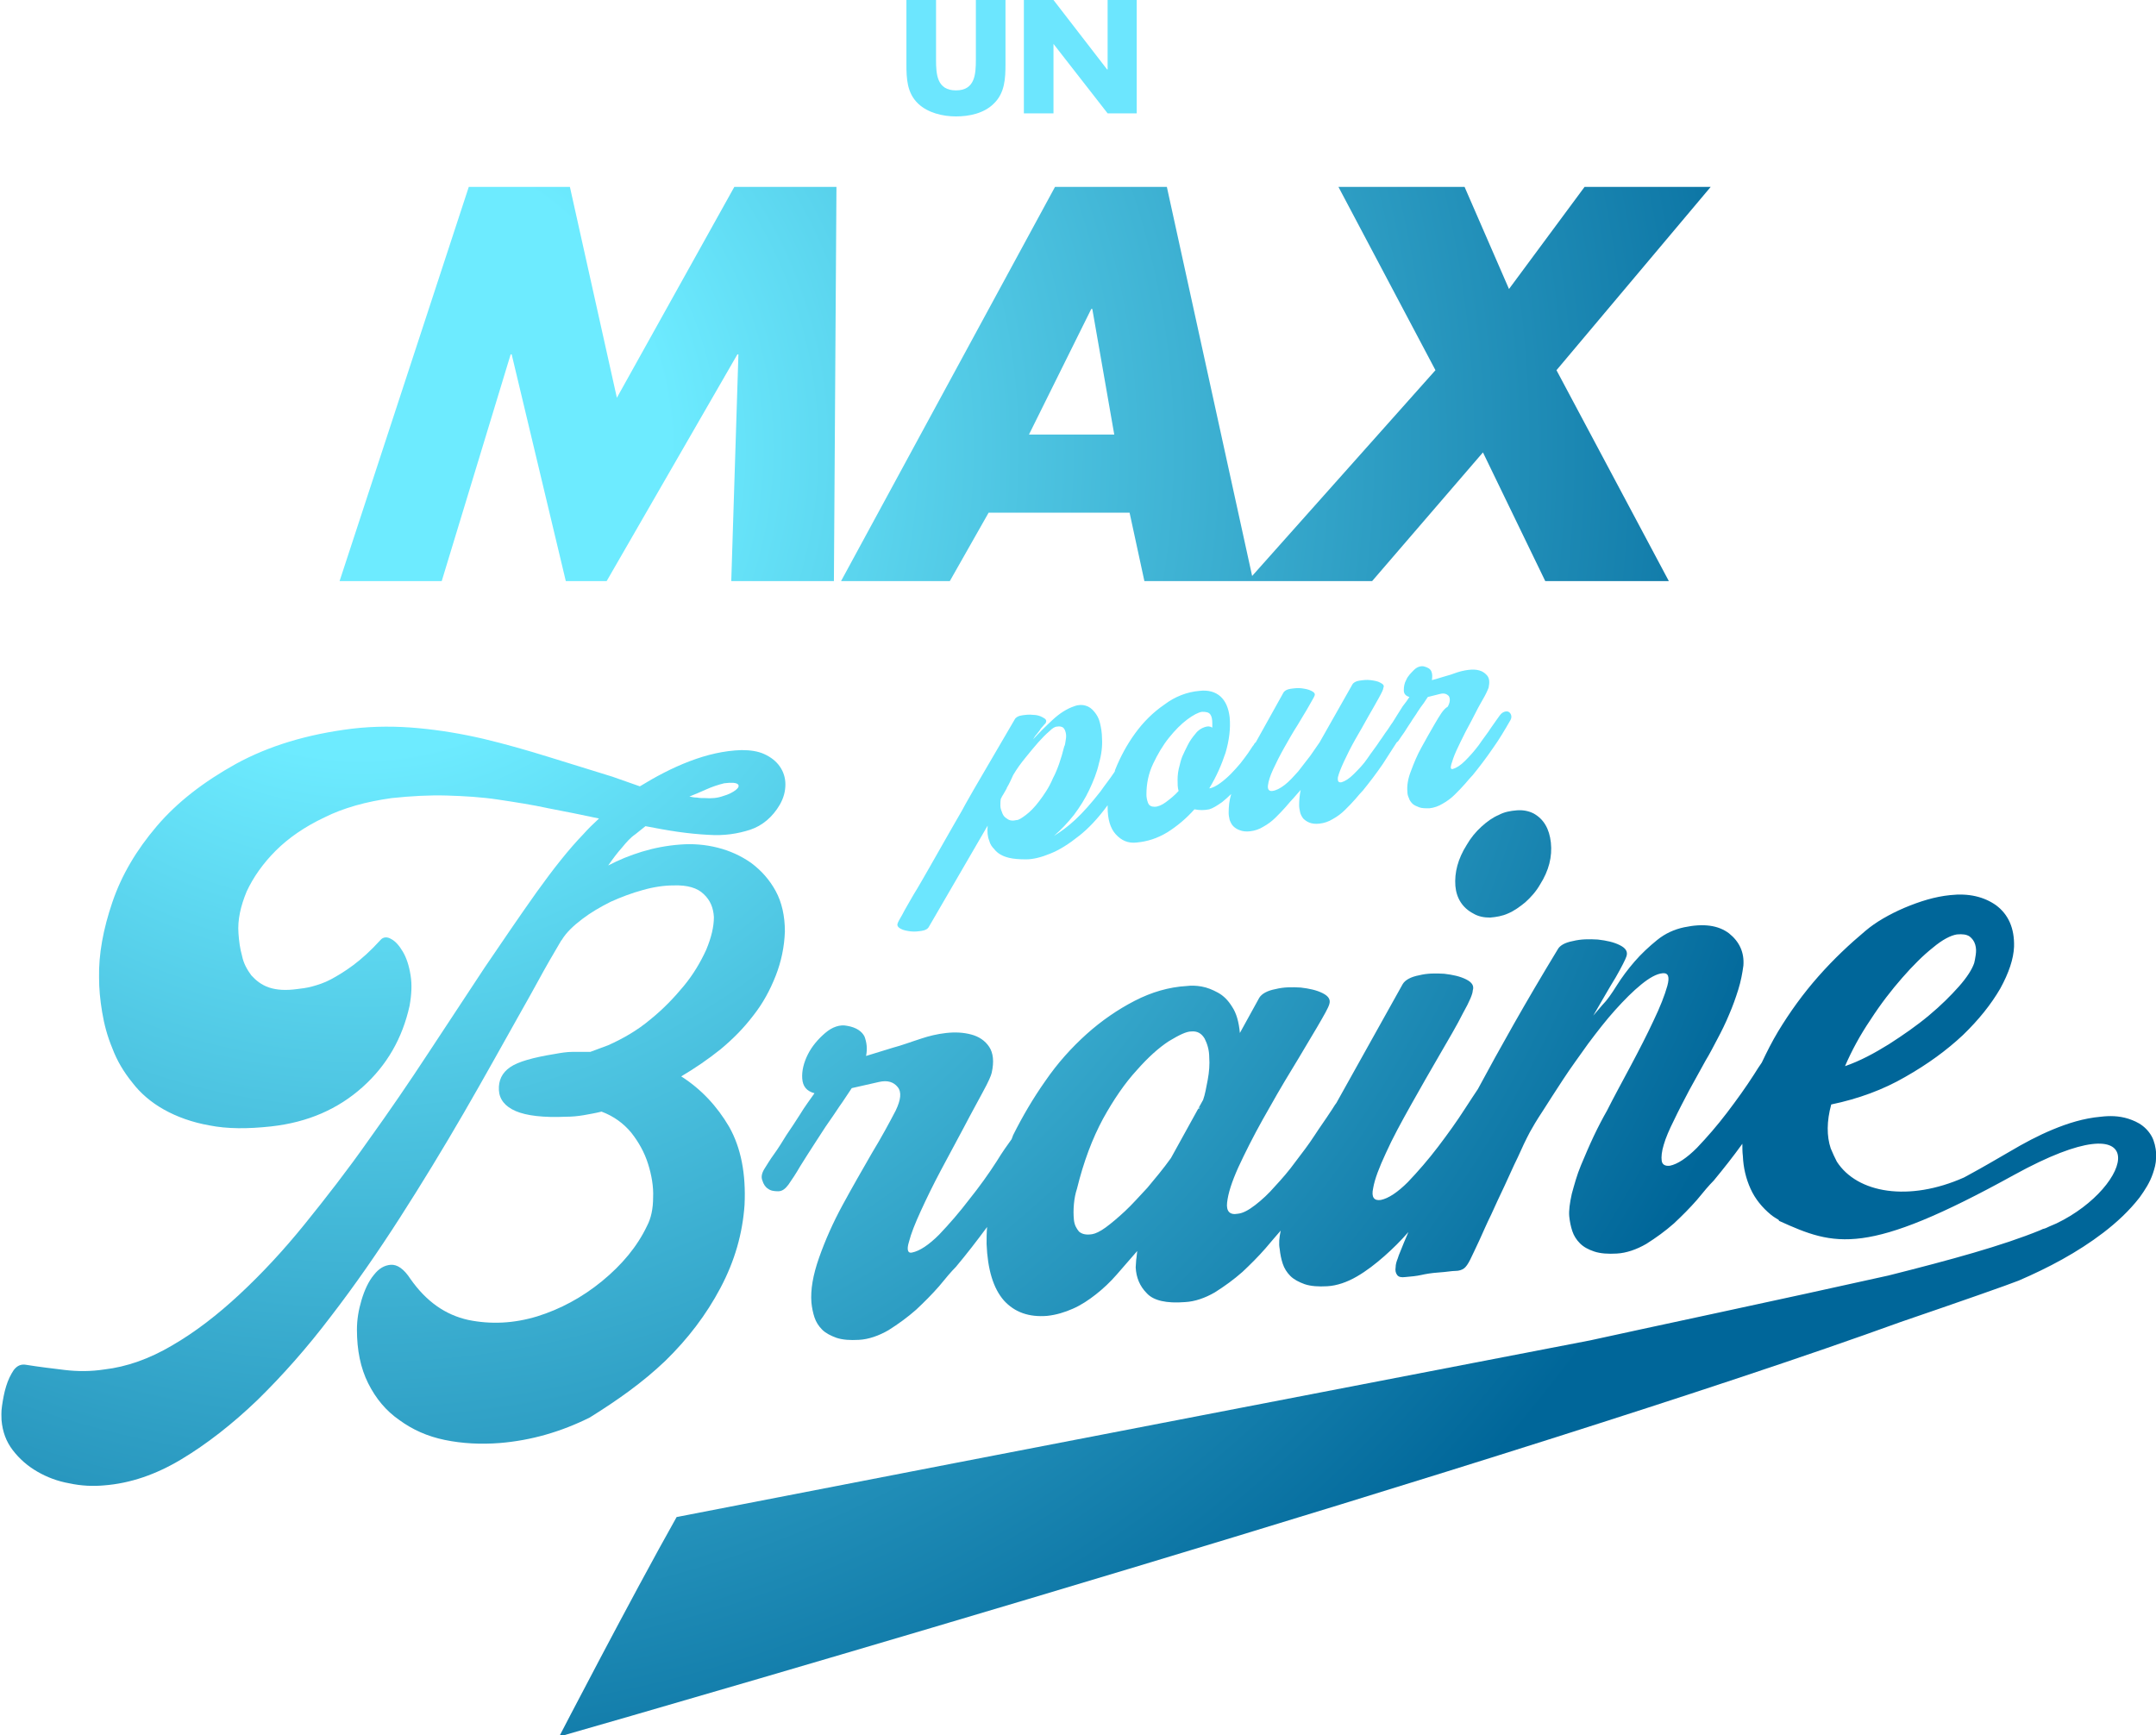
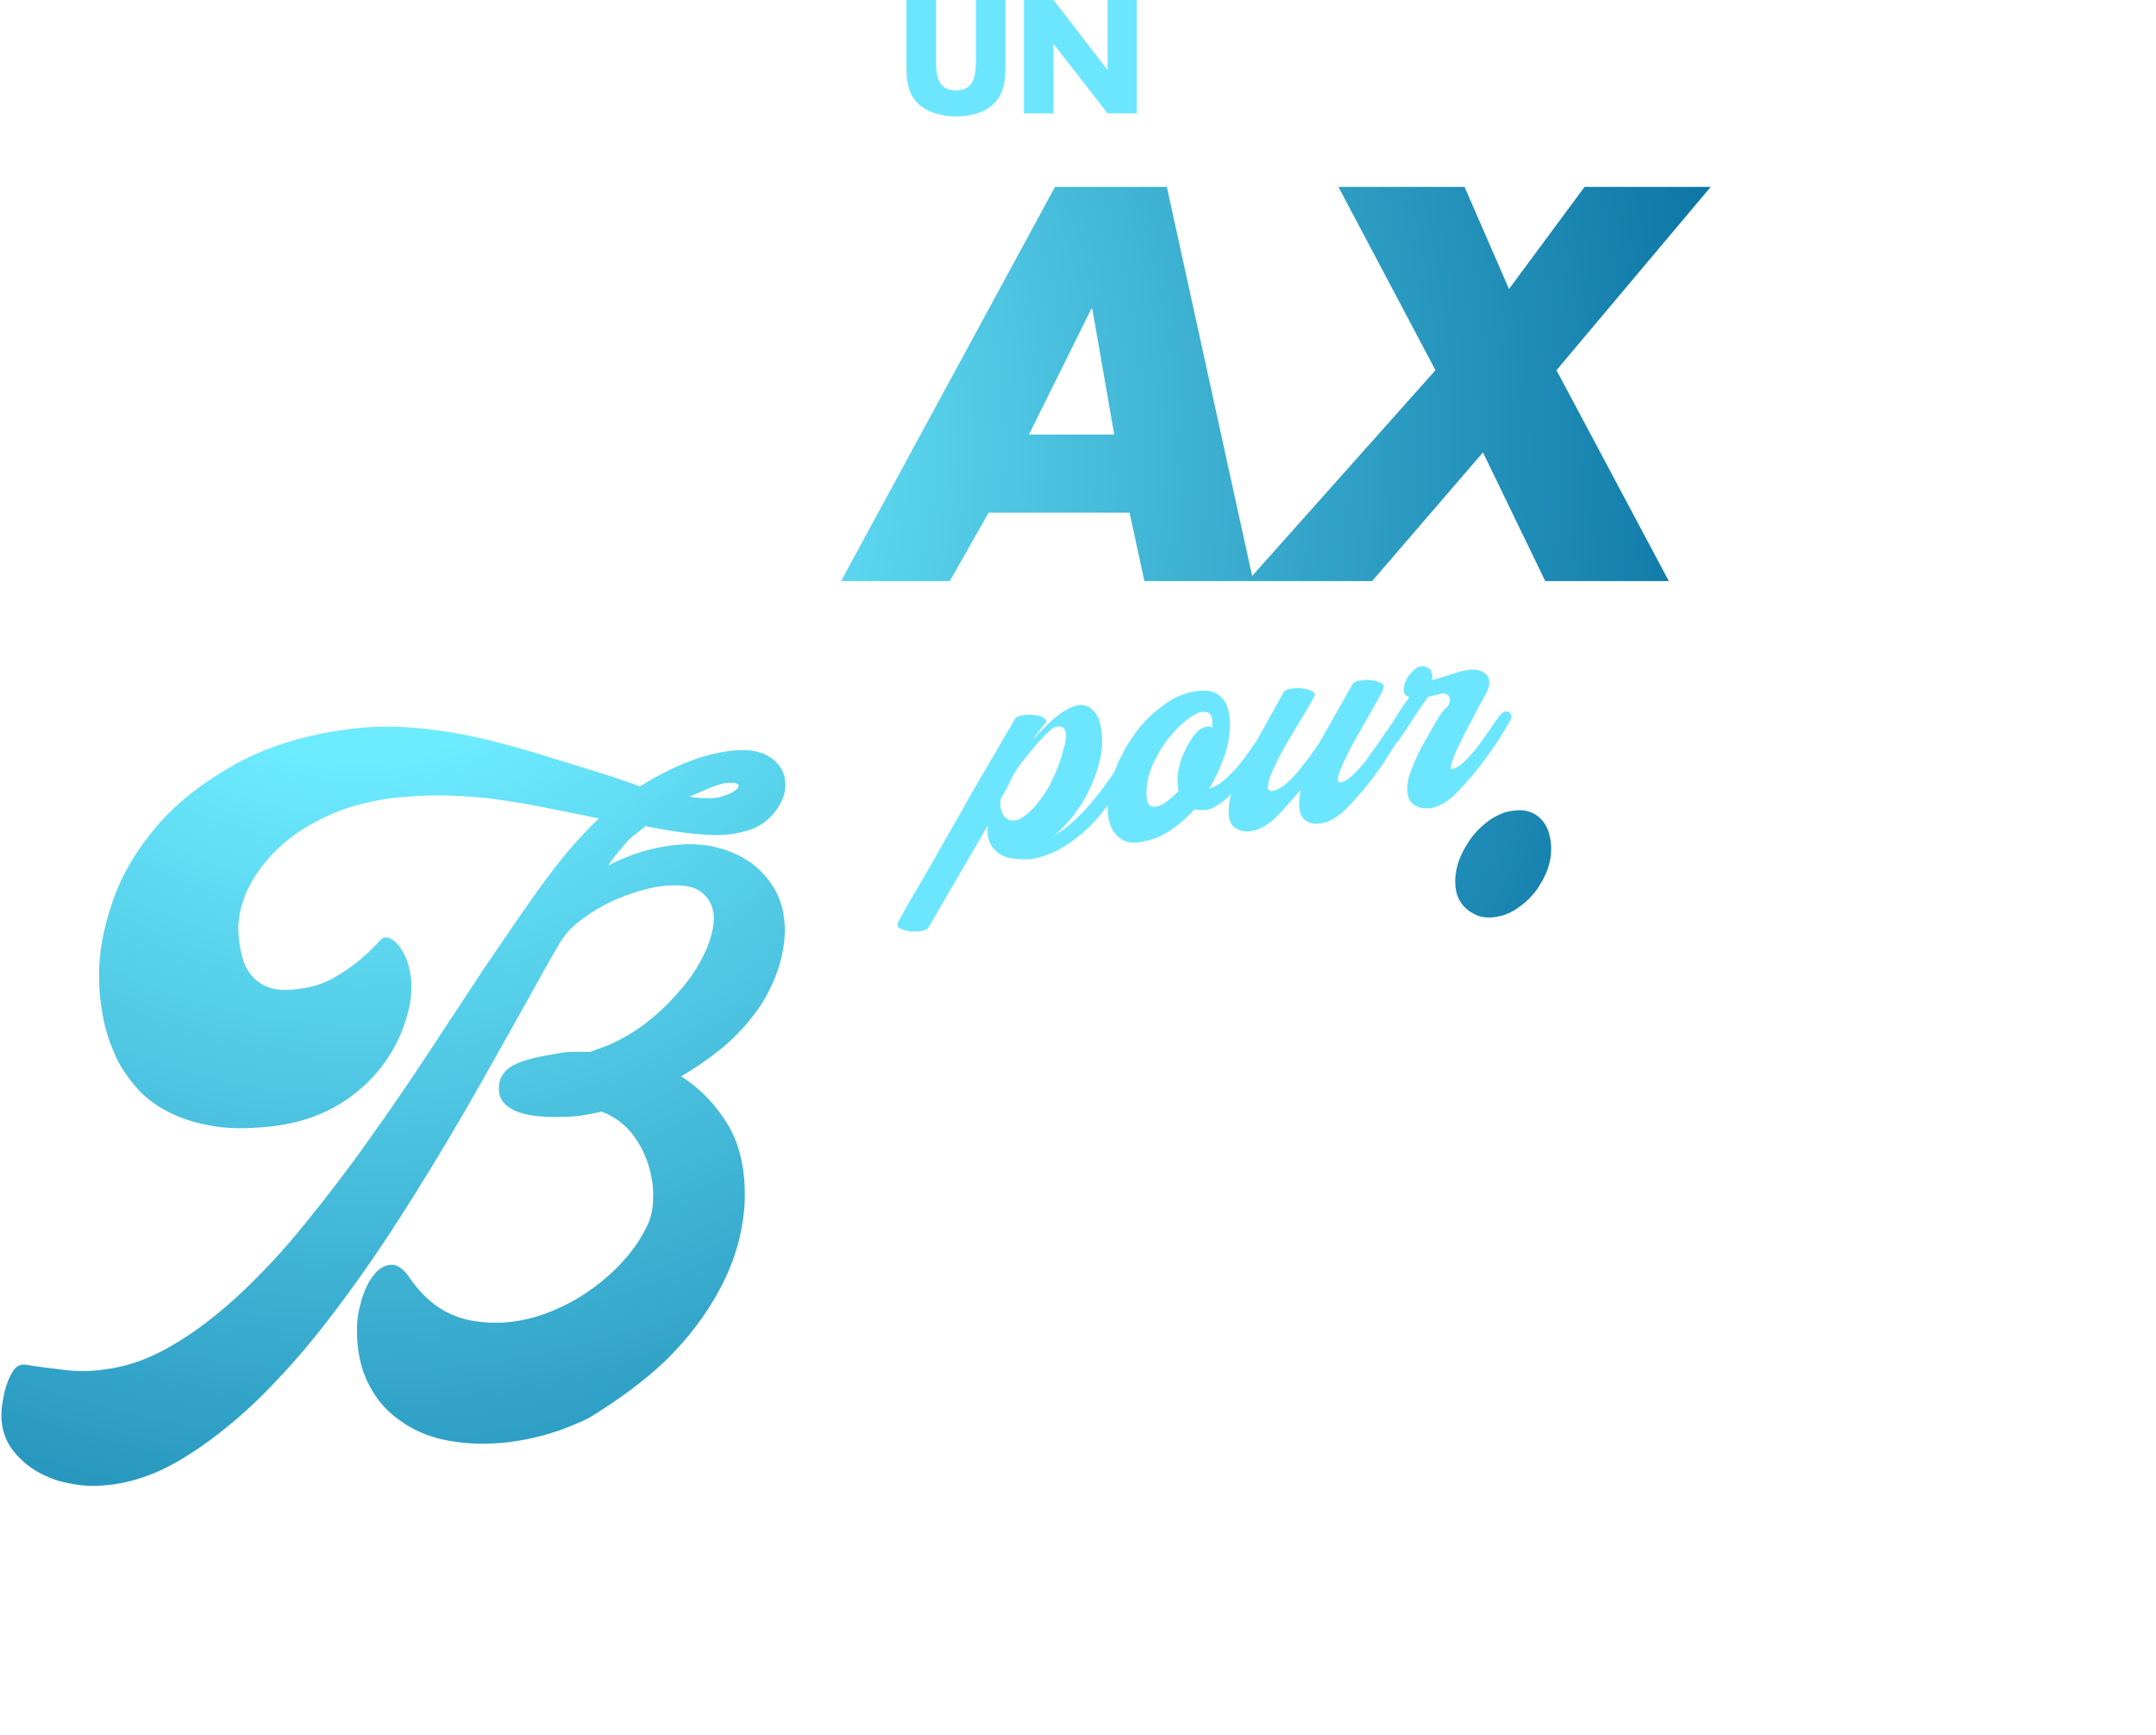
<svg xmlns="http://www.w3.org/2000/svg" version="1.1" id="Layer_1" x="0px" y="0px" viewBox="0 0 422.2 339.8" style="enable-background:new 0 0 422.2 339.8;" xml:space="preserve">
  <style type="text/css">
	.st0{fill:#6CE6FE;}
	.st1{fill:url(#SVGID_1_);}
	.st2{fill:url(#SVGID_2_);}
	.st3{fill:url(#SVGID_3_);}
	.st4{fill:url(#SVGID_4_);}
	.st5{fill:url(#SVGID_5_);}
	.st6{fill:url(#SVGID_6_);}
</style>
  <g>
    <path class="st0" d="M187.2,22.8c2.6,0,5.5-0.6,7.4-2.5c2.2-2.1,2.3-5,2.3-7.8V0h-5.8v11.7c0,2.9-0.2,6-3.9,6c-3.7,0-3.9-3.1-3.9-6   V0h-5.8v12.5c0,2.9,0.1,5.7,2.3,7.8C181.7,22.1,184.6,22.8,187.2,22.8z" />
    <polygon class="st0" points="206.3,8.6 206.3,8.6 216.9,22.2 222.6,22.2 222.6,0 216.9,0 216.9,13.6 216.8,13.6 206.3,0 200.5,0    200.5,22.2 206.3,22.2  " />
    <radialGradient id="SVGID_1_" cx="70.46" cy="87.761" r="297.674" gradientUnits="userSpaceOnUse">
      <stop offset="0.203" style="stop-color:#6DEBFF" />
      <stop offset="1" style="stop-color:#006699" />
    </radialGradient>
-     <polygon class="st1" points="100,69.4 100.2,69.4 110.8,113.8 118.8,113.8 144.4,69.4 144.6,69.4 143.2,113.8 163.3,113.8    163.8,36.6 143.8,36.6 120.8,77.9 111.6,36.6 91.8,36.6 66.5,113.8 86.5,113.8  " />
    <radialGradient id="SVGID_2_" cx="70.46" cy="87.761" r="297.674" gradientUnits="userSpaceOnUse">
      <stop offset="0.203" style="stop-color:#6DEBFF" />
      <stop offset="1" style="stop-color:#006699" />
    </radialGradient>
    <path class="st2" d="M193.6,100.4h27.6l2.9,13.4h20.3l24.3,0l21.7-25.2l12.2,25.2h24.2l-22-41.3L335,36.6h-24.7l-14.8,20l-8.7-20   h-24.7l19,35.9l-35.9,40.3l-16.7-76.2h-21.9l-41.9,77.2h21.3L193.6,100.4z M213.7,60.5h0.2l4.3,24.6h-16.7L213.7,60.5z" />
    <radialGradient id="SVGID_3_" cx="196.372" cy="155.731" r="4.997481e-03" gradientUnits="userSpaceOnUse">
      <stop offset="0.203" style="stop-color:#6DEBFF" />
      <stop offset="1" style="stop-color:#006699" />
    </radialGradient>
    <polygon class="st3" points="196.4,155.7 196.4,155.7 196.4,155.7  " />
    <path class="st0" d="M281,141.7c-0.9,1.5-1.7,3-2.6,4.6s-1.5,3.1-2.1,4.7c-0.6,1.5-0.8,2.9-0.7,4c0,0.5,0.1,0.9,0.3,1.3   c0.1,0.4,0.4,0.8,0.7,1.1c0.3,0.3,0.8,0.5,1.3,0.7c0.5,0.2,1.2,0.2,2,0.2c0.9-0.1,1.8-0.4,2.6-0.9c0.9-0.5,1.7-1.1,2.4-1.8   c0.7-0.7,1.4-1.4,2-2.1c0.6-0.7,1.1-1.3,1.5-1.7c1.3-1.6,2.6-3.3,3.9-5.2c1.3-1.8,2.4-3.7,3.5-5.6c0.2-0.4,0.2-0.7,0.1-1   c-0.1-0.3-0.3-0.5-0.5-0.6c-0.2-0.1-0.5-0.1-0.8,0c-0.3,0.1-0.6,0.3-0.9,0.7c-0.4,0.5-0.9,1.3-1.7,2.4c-0.7,1.1-1.6,2.2-2.4,3.4   c-0.9,1.2-1.8,2.2-2.7,3.1c-0.9,0.9-1.7,1.4-2.4,1.6c-0.4,0.1-0.5-0.2-0.3-0.9c0.2-0.7,0.5-1.6,1-2.7c0.5-1.1,1.1-2.3,1.8-3.7   c0.7-1.3,1.4-2.6,2-3.8c0.6-1.2,1.2-2.2,1.7-3.1c0.5-0.9,0.7-1.5,0.8-1.7c0.2-1,0.2-1.7-0.2-2.3c-0.4-0.5-0.9-0.9-1.6-1.1   c-0.7-0.2-1.4-0.2-2.2-0.1c-0.8,0.1-1.6,0.3-2.2,0.5c-0.8,0.3-1.7,0.6-2.5,0.8c-0.9,0.3-1.7,0.5-2.4,0.7c0.1-0.7,0.1-1.2-0.1-1.7   c-0.2-0.5-0.7-0.8-1.5-1c-0.6-0.1-1.3,0.1-1.9,0.7c-0.6,0.6-1.2,1.2-1.5,1.9c-0.4,0.7-0.5,1.4-0.5,2.1c0,0.7,0.4,1.1,1.1,1.3   c-0.4,0.6-0.8,1.2-1.3,1.8c-0.4,0.6-0.8,1.3-1.2,1.9c-0.4,0.6-0.7,1.2-1.1,1.7c-0.3,0.5-0.6,0.9-0.8,1.2c-0.4,0.5-0.8,1.2-1.4,2   c-0.7,1.1-1.6,2.2-2.4,3.4s-1.8,2.2-2.7,3.1c-0.9,0.9-1.7,1.4-2.4,1.6c-0.6,0.1-0.8-0.2-0.7-1c0.2-0.8,0.6-1.8,1.2-3.1   c0.6-1.3,1.3-2.7,2.2-4.3c0.9-1.5,1.7-3,2.5-4.4c0.8-1.4,1.5-2.6,2.1-3.7s0.9-1.7,0.9-2c0.2-0.4,0-0.7-0.6-1   c-0.5-0.3-1.2-0.4-1.9-0.5c-0.8-0.1-1.5,0-2.2,0.1c-0.7,0.1-1.2,0.4-1.4,0.8l-6.4,11.3c-0.5,0.7-1.1,1.6-1.8,2.6   c-0.8,1-1.6,2.1-2.4,3.1c-0.9,1-1.7,1.9-2.6,2.6c-0.9,0.7-1.7,1.1-2.4,1.2c-0.7,0.1-1-0.3-0.9-1.1c0.1-0.8,0.4-1.8,1-3.1   s1.3-2.7,2.2-4.3c0.9-1.6,1.7-3,2.6-4.4c0.8-1.4,1.6-2.6,2.2-3.7c0.6-1.1,1-1.7,1.1-2c0.2-0.4,0-0.7-0.6-1   c-0.6-0.3-1.2-0.4-1.9-0.5c-0.7-0.1-1.5,0-2.2,0.1c-0.7,0.1-1.2,0.4-1.4,0.8l-5.4,9.7c-0.2,0.1-0.3,0.3-0.4,0.5   c-0.2,0.2-0.3,0.4-0.5,0.7c-0.2,0.3-0.4,0.6-0.6,0.9c-0.4,0.6-0.9,1.2-1.5,2c-0.6,0.7-1.2,1.4-1.9,2.1c-0.7,0.7-1.4,1.3-2.1,1.8   c-0.7,0.5-1.4,0.9-2.1,1c1.4-2.3,2.4-4.6,3.2-7c0.7-2.4,1-4.7,0.8-6.9c-0.2-1.8-0.8-3.2-1.8-4.1c-1-0.9-2.4-1.3-4.1-1.1   c-2.4,0.2-4.8,1.1-6.9,2.7c-2.2,1.5-4.1,3.4-5.7,5.6c-1.6,2.2-2.9,4.6-3.9,7.1c0,0.1-0.1,0.2-0.1,0.4c-0.1,0.1-0.1,0.2-0.2,0.3   c-0.8,1.2-1.7,2.3-2.6,3.6c-1.8,2.3-3.4,4.1-4.9,5.5c-1.5,1.4-2.9,2.4-4.2,3.2c1.4-1.2,2.7-2.6,3.9-4.1c1.2-1.6,2.2-3.2,3-4.9   c0.8-1.7,1.5-3.4,1.9-5.2c0.5-1.7,0.7-3.4,0.6-4.9c0-1.1-0.2-2.2-0.4-3c-0.2-0.9-0.6-1.6-1.1-2.2s-1-1-1.7-1.2   c-0.6-0.2-1.4-0.2-2.2,0.1c-1.5,0.5-2.9,1.4-4.3,2.7c-1.4,1.3-2.6,2.5-3.8,3.8c0.2-0.3,0.4-0.7,0.7-1c0.3-0.4,0.6-0.7,0.8-1.1   c0.3-0.3,0.5-0.6,0.7-0.8c0.2-0.2,0.3-0.3,0.3-0.4c0.2-0.4,0-0.7-0.6-1c-0.5-0.3-1.2-0.5-1.9-0.5c-0.8-0.1-1.5,0-2.2,0.1   c-0.7,0.1-1.2,0.4-1.4,0.8l-8,13.7c-0.6,1.1-1.4,2.4-2.3,4.1c-1,1.7-2,3.5-3.1,5.4c-1.1,1.9-2.2,3.9-3.3,5.8   c-1.1,1.9-2.1,3.7-3.1,5.3c-0.9,1.6-1.7,2.9-2.2,3.9c-0.6,1-0.9,1.6-0.9,1.7c-0.2,0.4,0,0.8,0.6,1.1c0.5,0.3,1.2,0.4,1.9,0.5   c0.8,0.1,1.5,0,2.2-0.1c0.7-0.1,1.2-0.4,1.4-0.8l11.5-19.8c-0.1,1.2,0,2.2,0.3,2.9c0.2,0.8,0.6,1.3,1,1.7c0.6,0.8,1.6,1.4,2.9,1.7   c0.8,0.2,2,0.3,3.3,0.3c1.4,0,3-0.4,4.7-1.1c1.8-0.7,3.7-1.9,5.7-3.5c1.8-1.4,3.7-3.4,5.6-6c0,0.1,0,0.3,0,0.4   c0,2.3,0.5,4.1,1.6,5.3c1.1,1.2,2.4,1.8,4.1,1.6c2.1-0.2,4-0.8,6-2c1.9-1.2,3.7-2.7,5.3-4.5c1,0.2,1.9,0.2,2.9,0   c0.7-0.2,1.5-0.7,2.5-1.4c0.6-0.5,1.2-1,1.8-1.6c-0.4,1.3-0.5,2.5-0.5,3.7c0,0.5,0.1,0.9,0.2,1.4c0.2,0.5,0.4,0.9,0.7,1.2   c0.3,0.3,0.7,0.6,1.3,0.8c0.5,0.2,1.2,0.3,2,0.2c0.9-0.1,1.8-0.4,2.6-0.9c0.9-0.5,1.7-1.1,2.4-1.8c0.7-0.7,1.4-1.4,2-2.1   c0.6-0.7,1.1-1.3,1.5-1.7l1.4-1.6c-0.2,1-0.3,2-0.3,3c0,0.5,0.1,0.9,0.2,1.4c0.1,0.4,0.3,0.8,0.6,1.2c0.3,0.3,0.7,0.6,1.2,0.8   c0.5,0.2,1.2,0.3,2,0.2c0.9-0.1,1.8-0.4,2.6-0.9c0.9-0.5,1.7-1.1,2.4-1.8c0.7-0.7,1.4-1.4,2-2.1c0.6-0.7,1.1-1.3,1.5-1.7   c1.3-1.6,2.6-3.3,3.9-5.2c0.9-1.4,1.8-2.8,2.7-4.2c0.1-0.1,0.3-0.2,0.4-0.4c0.3-0.5,0.7-1,1.1-1.6c0.4-0.6,0.8-1.3,1.3-2   c0.4-0.7,0.9-1.3,1.3-2c0.4-0.6,0.8-1.2,1.2-1.7l0.8-1.2l2.4-0.6c0.8-0.2,1.3,0,1.7,0.4c0.3,0.5,0.3,1.2-0.2,2.1   C282.6,138.9,281.9,140.2,281,141.7z M203.5,156.9c-0.9,1.2-1.8,2.1-2.6,2.7c-0.8,0.6-1.4,1-1.8,1c-0.8,0.2-1.4,0.1-1.8-0.2   c-0.5-0.3-0.8-0.6-1-1.1c-0.2-0.5-0.4-1-0.4-1.5c0-0.5,0-1,0.1-1.4l0.4-0.7l-0.3,0.4c0.1-0.2,0.2-0.3,0.3-0.4l0.8-1.4l-0.1,0.1   c0.3-0.5,0.5-0.9,0.7-1.3c0.2-0.4,0.4-0.9,0.6-1.3c0.7-1.2,1.5-2.3,2.4-3.4c0.9-1.1,1.7-2.1,2.5-3c0.8-0.9,1.5-1.6,2.2-2.2   c0.6-0.6,1.1-0.9,1.5-0.9c0.5-0.1,0.9,0,1.2,0.2c0.3,0.3,0.4,0.6,0.5,1c0.1,0.4,0.1,0.9,0,1.4c-0.1,0.5-0.1,1-0.3,1.3   c-0.6,2.4-1.3,4.5-2.2,6.2C205.4,154.3,204.4,155.7,203.5,156.9z M235.9,142.4c-0.6,0.2-1.3,0.6-1.8,1.3c-0.6,0.7-1.1,1.4-1.5,2.2   c-0.4,0.8-0.8,1.6-1.1,2.3c-0.3,0.8-0.4,1.3-0.5,1.7c-0.3,1-0.4,2-0.4,2.8c0,0.8,0,1.6,0.2,2.2c-0.8,0.9-1.7,1.6-2.5,2.2   s-1.6,0.9-2.2,0.9c-0.6,0-1.1-0.2-1.3-0.8c-0.2-0.5-0.3-1.1-0.3-1.6c0-2.1,0.4-4.1,1.3-6c0.9-1.9,1.9-3.6,3.1-5.1   c1.2-1.5,2.4-2.7,3.6-3.6c1.2-0.9,2.2-1.4,2.9-1.5c0.8,0,1.3,0.1,1.6,0.5c0.3,0.4,0.4,1,0.4,1.8c0,0.2,0,0.3,0,0.4   c0,0.1,0,0.3,0,0.4C236.9,142.2,236.5,142.2,235.9,142.4z" />
    <radialGradient id="SVGID_4_" cx="70.46" cy="87.761" r="297.674" gradientUnits="userSpaceOnUse">
      <stop offset="0.203" style="stop-color:#6DEBFF" />
      <stop offset="1" style="stop-color:#006699" />
    </radialGradient>
    <path class="st4" d="M130.3,266.5c4.4-4.3,8-9,10.8-14.3c2.8-5.3,4.3-10.6,4.7-16.2c0.3-6.1-0.7-11.2-3-15.3   c-2.4-4.1-5.5-7.4-9.4-9.9c2.7-1.6,5.2-3.3,7.7-5.3c2.4-2,4.5-4.1,6.4-6.6c1.9-2.4,3.3-5,4.4-7.8c1.1-2.8,1.7-5.7,1.8-8.7   c0-3-0.6-5.7-1.8-7.9c-1.2-2.2-2.8-4-4.8-5.5c-2-1.4-4.2-2.4-6.6-3c-2.4-0.6-4.9-0.8-7.3-0.6c-2.7,0.2-5.2,0.7-7.5,1.4   c-2.3,0.7-4.5,1.6-6.6,2.7c0.9-1.3,1.8-2.5,2.7-3.5c0.9-1.1,1.7-2,2.6-2.6l2-1.6c2.1,0.4,4.2,0.8,6.3,1.1c2.1,0.3,4.1,0.5,6.1,0.6   c3,0.2,5.6-0.2,8.1-1c2.4-0.8,4.4-2.5,5.8-4.9c0.8-1.4,1.1-2.7,1.1-4c0-1.3-0.4-2.5-1.1-3.5c-0.7-1-1.7-1.8-3-2.4   c-1.3-0.6-2.8-0.8-4.5-0.8c-3.4,0.1-6.8,0.9-10.2,2.2c-3.4,1.3-6.6,3-9.7,4.9l-5.4-1.9c-4.2-1.3-8.4-2.6-12.6-3.9   c-4.2-1.3-8.4-2.5-12.6-3.5c-4.3-1-8.5-1.7-12.8-2.1c-4.3-0.4-8.6-0.4-12.9,0.1c-8.9,1.1-16.4,3.4-22.8,6.9   c-6.3,3.5-11.5,7.5-15.5,12.2c-4,4.7-6.9,9.6-8.7,14.9c-1.8,5.3-2.7,10.2-2.6,14.8c0,2.1,0.2,4.3,0.6,6.7c0.4,2.4,1,4.7,2,7.1   c0.9,2.4,2.2,4.6,3.9,6.7c1.6,2.1,3.7,3.9,6.2,5.3c2.5,1.4,5.5,2.5,8.9,3.1c3.5,0.7,7.5,0.7,12.1,0.2c7.2-0.8,13.1-3.4,17.9-7.7   c4.8-4.3,7.8-9.6,9.2-15.9c0.4-2.2,0.5-4.2,0.2-6c-0.3-1.9-0.8-3.4-1.5-4.6c-0.7-1.2-1.5-2.1-2.3-2.5c-0.8-0.5-1.6-0.4-2.1,0.2   c-1.9,2.1-3.7,3.7-5.3,4.9c-1.6,1.2-3.1,2.1-4.4,2.8c-1.3,0.7-2.6,1.1-3.7,1.4c-1.1,0.3-2.1,0.4-2.9,0.5c-2.2,0.3-4,0.2-5.5-0.3   c-1.5-0.5-2.6-1.4-3.5-2.4c-0.8-1.1-1.5-2.3-1.8-3.8c-0.4-1.4-0.6-2.9-0.7-4.4c-0.2-2.6,0.4-5.3,1.6-8.2c1.3-2.8,3.2-5.5,5.7-8   c2.5-2.5,5.7-4.7,9.5-6.5c3.8-1.9,8.2-3.1,13.2-3.8c3.8-0.4,7.4-0.6,10.8-0.5c3.4,0.1,6.8,0.3,10.1,0.8c3.3,0.5,6.6,1,9.8,1.7   c3.2,0.6,6.6,1.3,9.9,2c-1.2,1.1-2.2,2.1-3,3c-2.9,3-5.9,6.8-9.2,11.4c-3.2,4.5-6.6,9.5-10.2,14.8c-3.5,5.3-7.2,10.9-11,16.7   c-3.8,5.8-7.7,11.5-11.8,17.2c-4,5.7-8.2,11.1-12.4,16.3c-4.2,5.2-8.5,9.8-12.8,13.8c-4.3,4-8.7,7.4-13.2,10   c-4.4,2.6-8.9,4.2-13.3,4.7c-2.6,0.4-5.2,0.4-7.7,0.1c-2.5-0.3-5-0.6-7.5-1c-1-0.2-1.8,0.1-2.5,1c-0.6,0.9-1.1,1.9-1.5,3.2   c-0.4,1.3-0.6,2.5-0.8,3.8s-0.1,2.2-0.1,2.8c0.2,2.3,0.9,4.2,2.2,5.9c1.3,1.7,2.9,3.1,4.8,4.2c1.9,1.1,4,1.9,6.3,2.3   c2.3,0.5,4.6,0.6,6.8,0.4c5.1-0.4,10.1-2.1,15.1-5.1c5-3,10-6.9,14.9-11.6c4.9-4.8,9.7-10.2,14.4-16.4c4.7-6.1,9.2-12.6,13.5-19.3   c4.3-6.7,8.5-13.6,12.5-20.5c4-6.9,7.7-13.6,11.3-20c0.9-1.6,2.1-3.7,3.4-6.1c1.3-2.4,2.8-5,4.4-7.7l0.1-0.1c0.9-1.5,2.3-2.8,4-4.1   c1.7-1.3,3.6-2.4,5.6-3.4c2-0.9,4.1-1.7,6.3-2.3c2.1-0.6,4.2-0.9,6-0.9c2.7-0.1,4.7,0.5,5.9,1.7c1.3,1.2,1.9,2.7,2,4.5   c0,1.9-0.5,4-1.5,6.4c-1.1,2.4-2.5,4.8-4.4,7.1c-1.9,2.3-4,4.5-6.6,6.6c-2.5,2.1-5.3,3.7-8.2,5l-3.5,1.3c-1.2,0-2.3,0-3.5,0   c-1.1,0-2.3,0.2-3.4,0.4c-4.3,0.7-7.2,1.5-8.8,2.6c-1.6,1.1-2.3,2.6-2.2,4.5c0.1,1.8,1.2,3.2,3.3,4.1c2.1,0.9,5.4,1.3,9.9,1.1   c1.1,0,2.2-0.1,3.4-0.3c1.1-0.2,2.3-0.4,3.5-0.7c2.4,0.9,4.3,2.3,5.8,4.1c1.5,1.9,2.6,3.9,3.3,6.1c0.7,2.2,1.1,4.5,1,6.6   c0,2.2-0.4,4.1-1.2,5.6c-1.9,4-4.9,7.6-8.8,10.8c-3.9,3.2-8.2,5.5-12.7,6.9c-4.6,1.4-9.1,1.6-13.5,0.7c-4.5-1-8.2-3.6-11.3-8   c-1.3-2-2.6-2.9-3.9-2.8c-1.2,0.1-2.3,0.7-3.3,2c-1,1.2-1.8,2.9-2.4,4.9c-0.6,2-0.9,3.9-0.9,5.8c0,4,0.7,7.5,2.2,10.5   c1.5,3,3.5,5.4,6.1,7.2c2.6,1.9,5.5,3.2,8.9,3.9c3.4,0.7,7,0.9,10.8,0.6c6.1-0.5,12-2.2,17.6-5   C120.8,274.3,125.8,270.8,130.3,266.5z M138.3,154.6c1.1-0.5,2.3-0.9,3.5-1.2c1.5-0.2,2.4-0.1,2.7,0.2c0.3,0.3,0.1,0.7-0.4,1.1   c-0.5,0.4-1.4,0.9-2.5,1.2c-1.1,0.4-2.3,0.5-3.5,0.4c-0.6,0-1.1,0-1.6-0.1c-0.5,0-1-0.1-1.5-0.2C136,155.6,137.2,155.1,138.3,154.6   z" />
    <radialGradient id="SVGID_5_" cx="70.46" cy="87.761" r="297.674" gradientUnits="userSpaceOnUse">
      <stop offset="0.203" style="stop-color:#6DEBFF" />
      <stop offset="1" style="stop-color:#006699" />
    </radialGradient>
    <path class="st5" d="M288.5,178.9c1,0.6,2.1,0.8,3.3,0.8c1.2-0.1,2.4-0.3,3.5-0.8c1.2-0.5,2.3-1.3,3.4-2.2c1.1-1,2.1-2.1,2.9-3.5   c1.7-2.7,2.4-5.4,2.1-8.2c-0.3-2.7-1.4-4.6-3.4-5.7c-1-0.5-2.1-0.7-3.3-0.6c-1.2,0.1-2.4,0.3-3.5,0.9c-1.2,0.5-2.3,1.3-3.4,2.3   c-1.1,1-2.1,2.2-2.9,3.6c-1.7,2.7-2.4,5.4-2.2,8C285.2,175.9,286.4,177.8,288.5,178.9z" />
    <radialGradient id="SVGID_6_" cx="70.46" cy="87.761" r="297.674" gradientUnits="userSpaceOnUse">
      <stop offset="0.203" style="stop-color:#6DEBFF" />
      <stop offset="1" style="stop-color:#006699" />
    </radialGradient>
-     <path class="st6" d="M421.7,223.3c-0.4-1.1-1.2-2.1-2.1-2.8c-0.9-0.7-1.9-1.1-2.8-1.4c-1.9-0.6-3.7-0.6-5.4-0.4   c-3.4,0.3-6.5,1.3-9.4,2.5c-2.9,1.2-5.7,2.7-8.4,4.3c-2.6,1.5-5.3,3.1-7.9,4.5c-0.4,0.2-0.7,0.4-1.1,0.6   c-10.8,4.8-20.9,3.1-24.9-3.1c-0.4-0.8-0.8-1.6-1.2-2.6c-0.8-2.4-0.8-5.3,0.1-8.6c5.3-1.1,10.2-2.9,14.5-5.4   c4.4-2.5,8.1-5.2,11.3-8.2c3.1-3,5.5-6,7.3-9.1c1.7-3.1,2.6-5.8,2.7-8.2c0.1-3.6-1.1-6.3-3.5-8.1c-2.4-1.7-5.4-2.4-9-2   c-3,0.3-5.9,1.2-9,2.5c-3,1.3-5.6,2.8-7.6,4.5c-3.1,2.6-6.2,5.5-9.2,8.9c-3,3.4-5.6,7-7.9,10.8c-1.2,2-2.2,4-3.2,6.1   c-0.5,0.7-1,1.5-1.5,2.3c-1.6,2.5-3.4,5-5.3,7.5c-1.9,2.5-3.9,4.8-5.9,6.9c-2,2-3.8,3.2-5.3,3.5c-0.9,0.1-1.5-0.2-1.6-1   c-0.1-0.7,0-1.8,0.4-3.1c0.4-1.4,1.1-3,2-4.8c0.9-1.9,1.9-3.8,3-5.9l3.2-5.8c0.8-1.3,1.5-2.7,2.3-4.2c0.8-1.5,1.6-3.1,2.3-4.8   c0.7-1.6,1.3-3.3,1.8-4.9c0.5-1.6,0.8-3.2,1-4.7c0.2-2.6-0.8-4.7-2.8-6.3c-2.1-1.6-5-2-8.8-1.2c-1.9,0.4-3.7,1.2-5.3,2.5   c-1.6,1.3-3.1,2.7-4.4,4.2c-1.3,1.5-2.5,3.1-3.5,4.7c-1,1.6-1.9,2.9-2.8,3.8l-1.8,2.1c1.7-2.9,3.1-5.4,4.4-7.5   c1.2-2.1,1.9-3.5,2.1-4.1c0.3-0.9-0.1-1.6-1.3-2.2c-1.2-0.6-2.6-0.9-4.3-1.1c-1.7-0.1-3.3-0.1-4.9,0.3c-1.6,0.3-2.6,0.9-3,1.7   c-6.2,10.2-11.3,19.3-15.6,27.3c-0.7,1-1.5,2.3-2.5,3.8c-1.6,2.5-3.4,5-5.3,7.5c-1.9,2.5-3.9,4.8-5.9,6.9c-2,2-3.8,3.2-5.3,3.5   c-1.3,0.2-1.9-0.5-1.5-2.3c0.3-1.8,1.2-4.1,2.5-6.9c1.3-2.9,3-6,4.9-9.4c1.9-3.4,3.8-6.7,5.6-9.8c1.8-3.1,3.4-5.8,4.6-8.2   c1.3-2.3,1.9-3.8,1.9-4.4c0.3-0.9-0.1-1.6-1.3-2.2c-1.2-0.6-2.6-0.9-4.3-1.1c-1.7-0.1-3.3-0.1-4.9,0.3c-1.6,0.3-2.7,0.9-3.2,1.7   L261.7,216c-0.4,0.5-0.7,1.1-1.2,1.8c-0.9,1.4-2,2.9-3.1,4.6s-2.4,3.4-3.7,5.1c-1.3,1.8-2.7,3.4-4,4.8c-1.3,1.5-2.6,2.7-3.9,3.7   c-1.3,1-2.4,1.6-3.4,1.7c-1.6,0.3-2.3-0.5-2.1-2.2c0.2-1.8,0.9-4,2.2-6.9c1.3-2.8,2.9-6,4.8-9.4c1.9-3.4,3.8-6.7,5.7-9.8   c1.9-3.1,3.5-5.9,4.9-8.2c1.4-2.4,2.2-3.8,2.4-4.5c0.3-0.9-0.1-1.6-1.3-2.2c-1.2-0.6-2.6-0.9-4.3-1.1c-1.7-0.1-3.3-0.1-4.9,0.3   c-1.6,0.3-2.7,0.9-3.2,1.7l-3.8,6.9c-0.2-2.2-0.7-3.9-1.5-5.1c-0.8-1.3-1.7-2.2-2.8-2.8c-1.1-0.6-2.1-1-3.2-1.2   c-1.1-0.2-2.1-0.2-2.9-0.1c-3.5,0.2-6.9,1.2-10.2,2.9c-3.3,1.7-6.5,3.9-9.4,6.5c-3,2.7-5.7,5.7-8.1,9.2c-2.4,3.4-4.5,7-6.3,10.6   c-0.1,0.3-0.2,0.5-0.3,0.8c-0.8,1.1-1.8,2.5-2.9,4.3c-1.6,2.5-3.4,5-5.4,7.5c-1.9,2.5-3.9,4.8-5.9,6.9c-2,2-3.8,3.2-5.3,3.5   c-0.8,0.2-1.1-0.5-0.6-2.1c0.4-1.6,1.2-3.6,2.3-6c1.1-2.4,2.4-5.1,4-8.1c1.6-3,3.1-5.8,4.5-8.4c1.4-2.7,2.7-5,3.7-6.9   c1.1-2,1.6-3.2,1.7-3.7c0.5-2.2,0.3-3.9-0.5-5.1c-0.8-1.2-2-2-3.5-2.4c-1.5-0.4-3.1-0.5-4.9-0.3c-1.8,0.2-3.4,0.6-4.9,1.1   c-1.9,0.6-3.7,1.3-5.6,1.8c-1.9,0.6-3.6,1.1-5.2,1.6c0.3-1.5,0.1-2.7-0.3-3.8c-0.5-1-1.6-1.8-3.4-2.1c-1.4-0.3-2.9,0.2-4.3,1.4   c-1.4,1.2-2.6,2.6-3.4,4.2c-0.8,1.6-1.2,3.2-1.1,4.7c0.1,1.6,0.9,2.5,2.4,2.9c-0.9,1.3-1.9,2.6-2.8,4.1c-0.9,1.4-1.8,2.8-2.7,4.1   c-0.8,1.3-1.6,2.6-2.4,3.7c-0.8,1.1-1.4,2.1-1.9,2.9c-0.5,0.8-0.7,1.6-0.4,2.3c0.2,0.7,0.6,1.3,1.1,1.6c0.5,0.4,1.2,0.5,2,0.5   c0.8,0,1.4-0.5,2-1.3c0.7-1,1.5-2.2,2.3-3.6c0.9-1.4,1.8-2.9,2.8-4.4c1-1.5,1.9-3,2.9-4.4c1-1.4,1.8-2.7,2.6-3.8l1.8-2.7l5.3-1.2   c1.7-0.4,2.9,0,3.7,1c0.8,1,0.6,2.5-0.4,4.6c-1.2,2.3-2.7,5.1-4.7,8.4c-1.9,3.3-3.8,6.6-5.7,10.1c-1.9,3.5-3.4,6.9-4.6,10.3   c-1.2,3.4-1.7,6.3-1.5,8.8c0.1,1,0.3,2,0.6,2.9c0.3,0.9,0.8,1.7,1.5,2.4c0.7,0.7,1.7,1.2,2.8,1.6c1.2,0.4,2.7,0.5,4.4,0.4   c1.9-0.1,3.9-0.8,5.8-1.9c1.9-1.2,3.7-2.5,5.4-4c1.6-1.5,3.1-3,4.5-4.6c1.3-1.6,2.4-2.9,3.3-3.8c2.1-2.5,4.1-5.1,6.1-7.8   c-0.1,1.1-0.1,2.3-0.1,3.3c0.2,5,1.3,8.7,3.4,11.1c2.1,2.3,4.9,3.3,8.5,3c1.8-0.2,3.4-0.7,5-1.4c1.6-0.7,3.1-1.7,4.5-2.8   c1.4-1.1,2.8-2.4,4.1-3.9c1.3-1.5,2.6-3,4-4.6c-0.1,0.6-0.1,1.2-0.2,1.7c0,0.5-0.1,1-0.1,1.5c0.1,2,0.8,3.7,2.2,5.1   c1.3,1.4,3.8,2,7.5,1.7c1.9-0.1,3.9-0.8,5.8-1.9c1.9-1.2,3.7-2.5,5.4-4c1.6-1.5,3.1-3,4.5-4.6c1.2-1.4,2.2-2.6,3-3.5   c-0.3,1.4-0.4,2.6-0.2,3.6c0.1,1,0.3,2,0.6,2.9c0.3,0.9,0.8,1.7,1.5,2.4c0.7,0.7,1.7,1.2,2.8,1.6c1.2,0.4,2.7,0.5,4.4,0.4   c1.9-0.1,3.9-0.8,5.8-1.9c1.9-1.1,3.7-2.5,5.4-4c1.7-1.5,3.2-3,4.6-4.6c0,0,0.1-0.1,0.1-0.1c-0.6,1.4-1.2,2.8-1.7,4.1   c-0.1,0.2-0.2,0.5-0.4,1.1c-0.2,0.5-0.4,1.1-0.4,1.7c-0.1,0.6,0,1.1,0.3,1.5c0.3,0.4,0.8,0.5,1.6,0.4c1.2-0.1,2.2-0.2,3.1-0.4   c0.9-0.2,2-0.4,3.5-0.5s2.5-0.3,3.2-0.3c0.7,0,1.3-0.2,1.7-0.5c0.4-0.3,0.8-0.9,1.2-1.7c0.4-0.8,1-2.1,1.8-3.8   c0.7-1.5,1.4-3.2,2.3-5c0.8-1.8,1.7-3.7,2.6-5.6c0.9-1.9,1.7-3.8,2.6-5.6c0.8-1.8,1.6-3.5,2.4-5c0.5-0.9,1.3-2.3,2.5-4.1   c1.2-1.9,2.5-3.9,4-6.2c1.5-2.3,3.2-4.6,4.9-7c1.8-2.4,3.5-4.6,5.3-6.6c1.8-2,3.5-3.7,5.1-5c1.6-1.3,3-2.1,4.2-2.2   c1.1-0.1,1.4,0.7,0.9,2.5c-0.5,1.8-1.4,4.1-2.7,6.8c-1.3,2.8-2.8,5.7-4.5,8.9c-1.7,3.2-3.3,6.1-4.6,8.7c-0.8,1.4-1.7,3.1-2.6,5   c-0.9,1.9-1.7,3.8-2.5,5.7c-0.8,1.9-1.3,3.8-1.8,5.6c-0.4,1.8-0.6,3.3-0.5,4.4c0.1,1,0.3,2,0.6,2.9c0.3,0.9,0.8,1.7,1.5,2.4   c0.7,0.7,1.6,1.2,2.8,1.6c1.2,0.4,2.7,0.5,4.4,0.4c1.9-0.1,3.9-0.8,5.8-1.9c1.9-1.2,3.7-2.5,5.4-4c1.6-1.5,3.1-3,4.5-4.6   c1.3-1.6,2.4-2.9,3.3-3.8c1.9-2.3,3.8-4.7,5.6-7.2c0,0.8,0,1.6,0.1,2.4c0.1,2.3,0.6,4.4,1.5,6.4c0.9,2,2.3,3.7,4,5.1   c0.5,0.4,1,0.7,1.5,1l0.1,0.2c11,5,17,7,46-9c28-15.4,23.5,2.2,8.3,9.5c-0.2,0.1-0.5,0.2-0.7,0.3c-0.2,0.1-0.5,0.2-0.7,0.3   c-0.4,0.2-0.8,0.4-1.3,0.5c-0.1,0.1-0.3,0.1-0.4,0.2c-7.6,3.1-17.5,5.8-29.8,8.9c-20.6,4.6-48.9,10.6-58.4,12.7   c-42.3,8.2-102.3,19.7-178.9,34.6c-9,16-23,43-23,43c20-5.7,190.2-54.9,262.7-81.2c11.7-4,21.1-7.3,23.1-8.1   c5.8-2.5,11.5-5.5,16.6-9.4c2.6-2,5-4.2,7.1-6.9c1-1.4,2-2.9,2.6-4.7c0.3-0.9,0.6-1.9,0.6-2.9C422.3,225.6,422.1,224.4,421.7,223.3   z M366.3,199.7c2-3.1,4.1-5.8,6.2-8.2c2.1-2.4,4.1-4.4,6-5.9c1.9-1.6,3.5-2.4,4.7-2.6c1.1-0.1,1.9,0,2.5,0.4   c0.5,0.4,0.9,0.9,1.1,1.6c0.2,0.7,0.2,1.3,0.1,2c-0.1,0.7-0.2,1.2-0.3,1.6c-0.4,1.2-1.4,2.8-3,4.6c-1.6,1.8-3.5,3.7-5.9,5.7   c-2.4,2-5,3.8-7.8,5.6c-2.9,1.8-5.7,3.3-8.6,4.3C362.6,205.8,364.2,202.8,366.3,199.7z M236.5,211.5c-0.3,1.5-0.5,2.8-0.9,3.9   l-1,1.8l0.4-0.4c-0.1,0.2-0.1,0.3-0.2,0.3c0,0-0.1,0.1-0.2,0.1l-5.3,9.6c-1.5,2.1-3.1,4-4.6,5.8c-1.6,1.7-3,3.3-4.4,4.6   c-1.4,1.3-2.7,2.4-3.8,3.2c-1.1,0.8-2,1.2-2.6,1.3c-1.2,0.2-2,0-2.6-0.5c-0.5-0.6-0.9-1.3-1-2.3c-0.1-1-0.1-2,0-3.1   c0.1-1.1,0.3-2.1,0.6-3c1.3-5.3,3-9.8,5.1-13.7c2.1-3.8,4.3-7,6.6-9.5c2.2-2.5,4.3-4.4,6.3-5.7c2-1.2,3.4-1.9,4.4-1.9   c1.2-0.1,2,0.4,2.6,1.4c0.5,1,0.9,2.2,0.9,3.7C236.9,208.4,236.8,209.9,236.5,211.5z" />
  </g>
</svg>